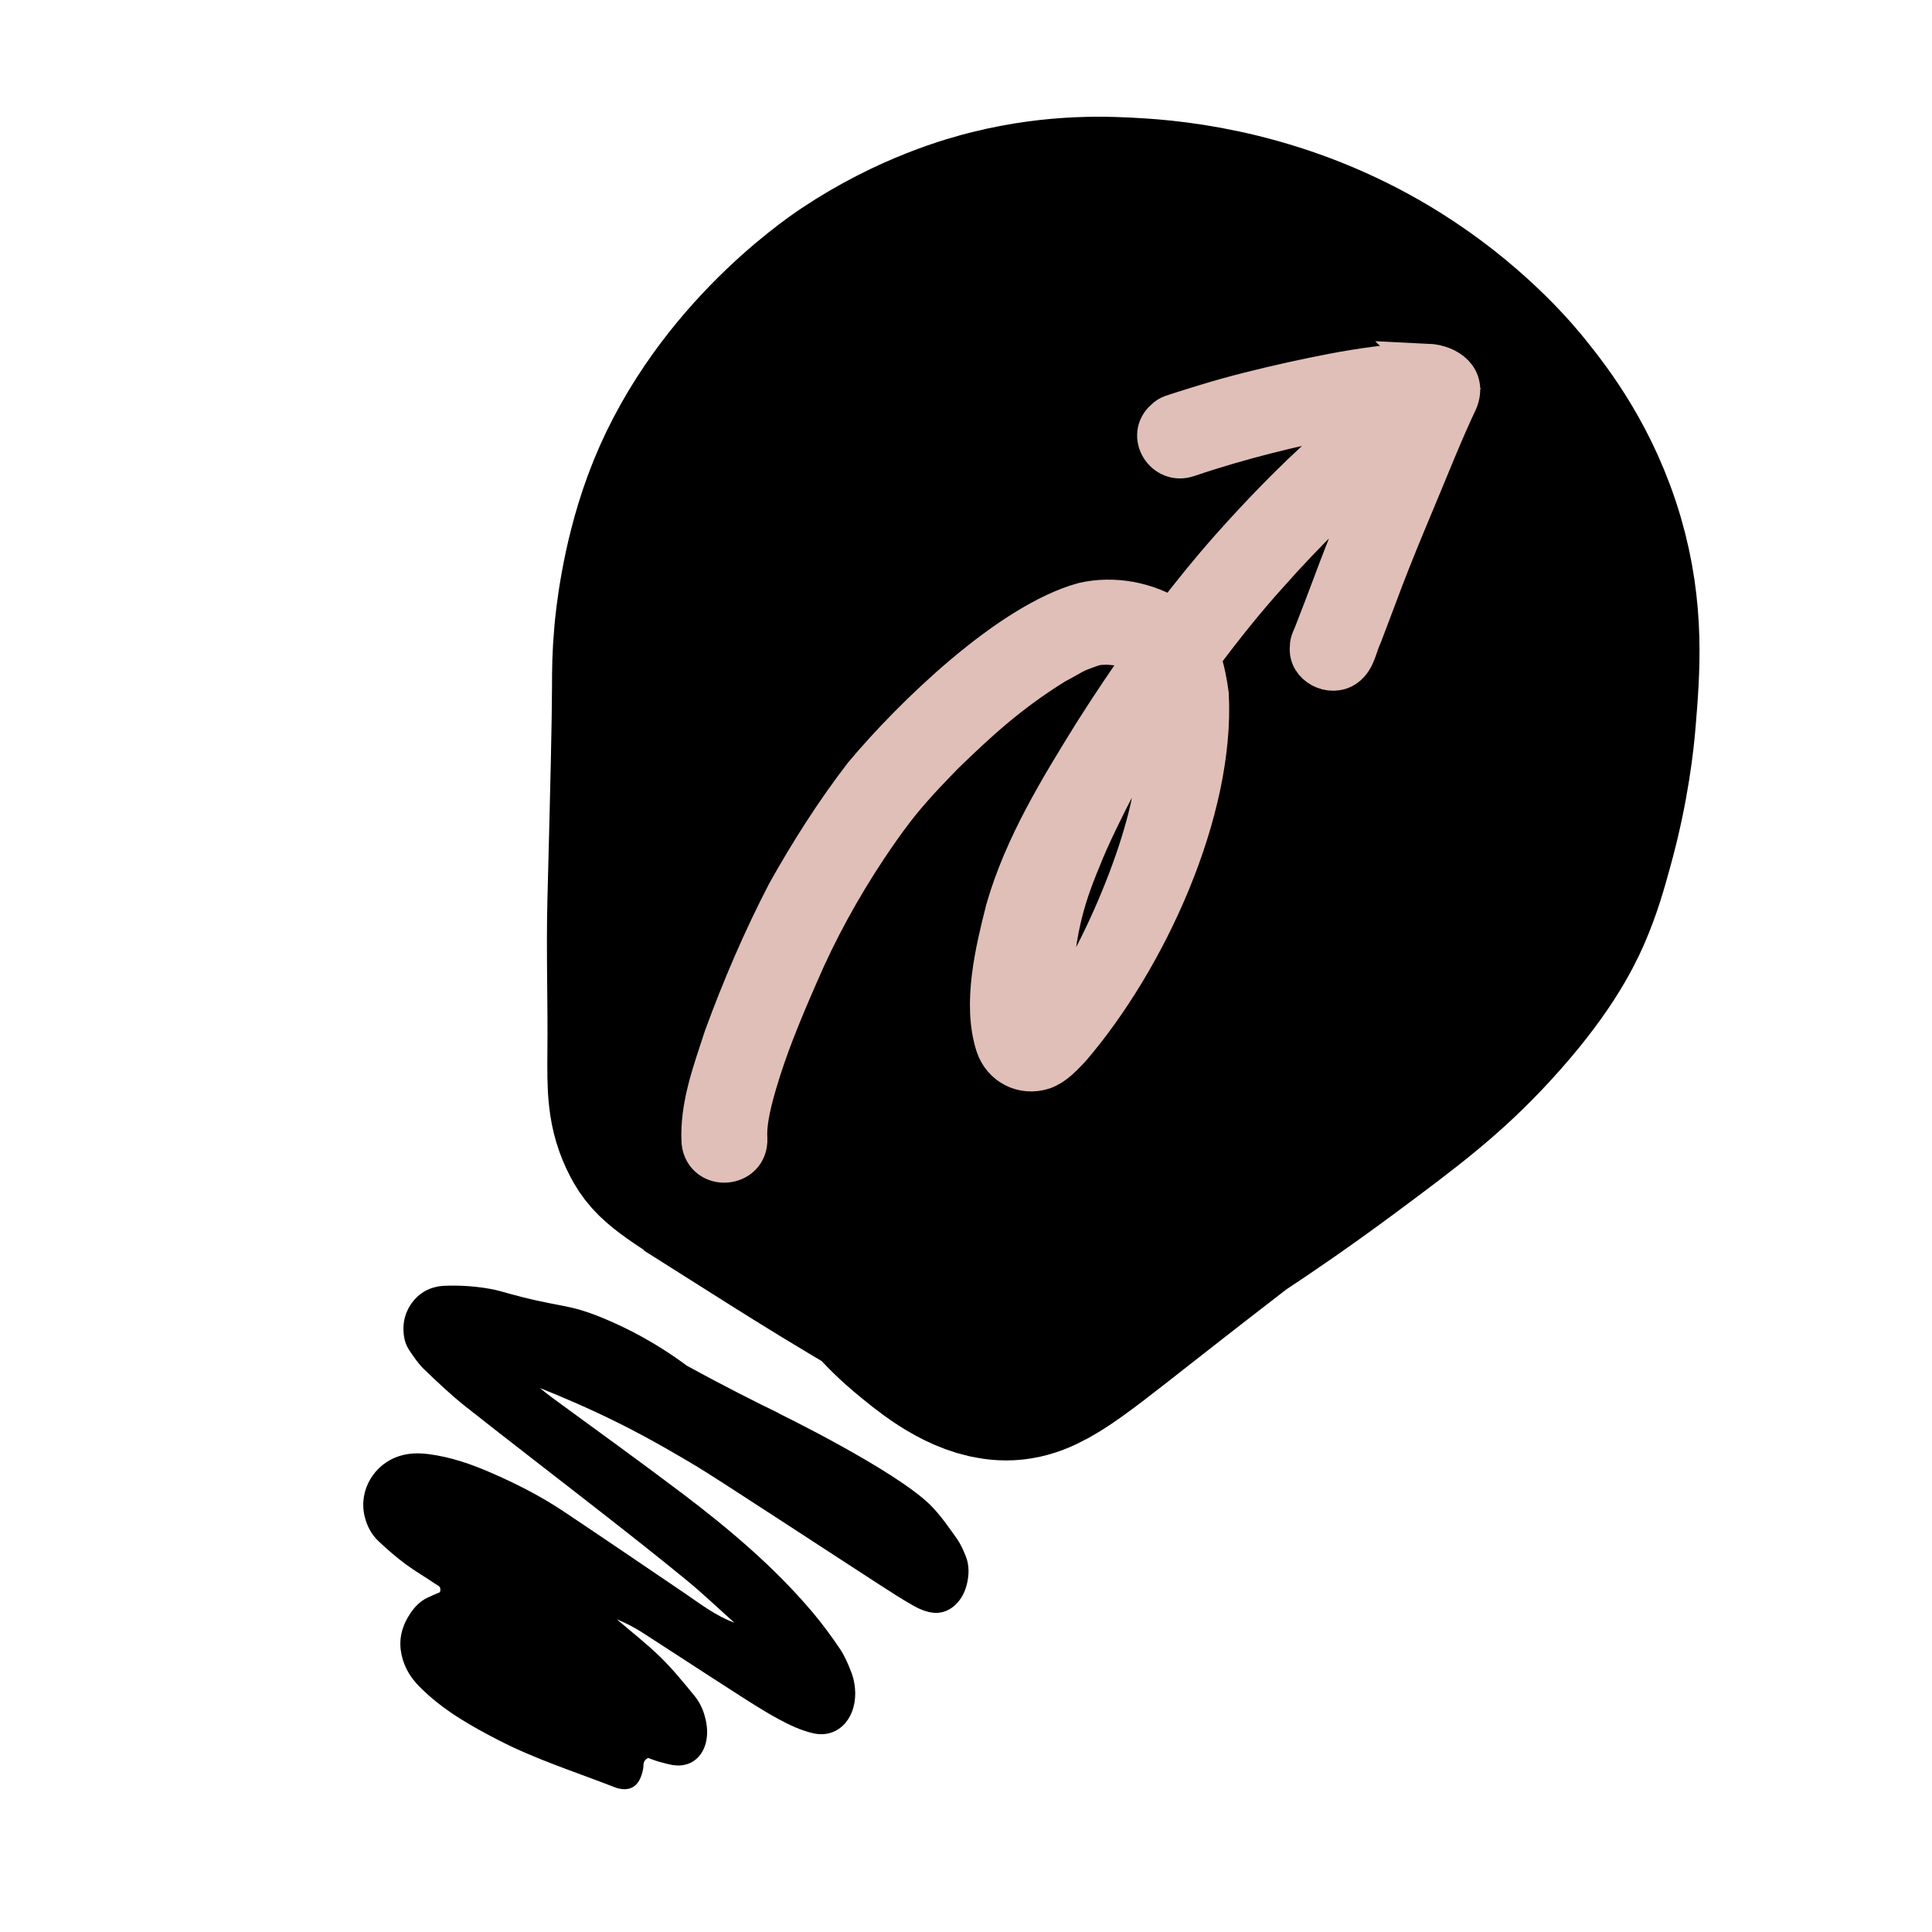
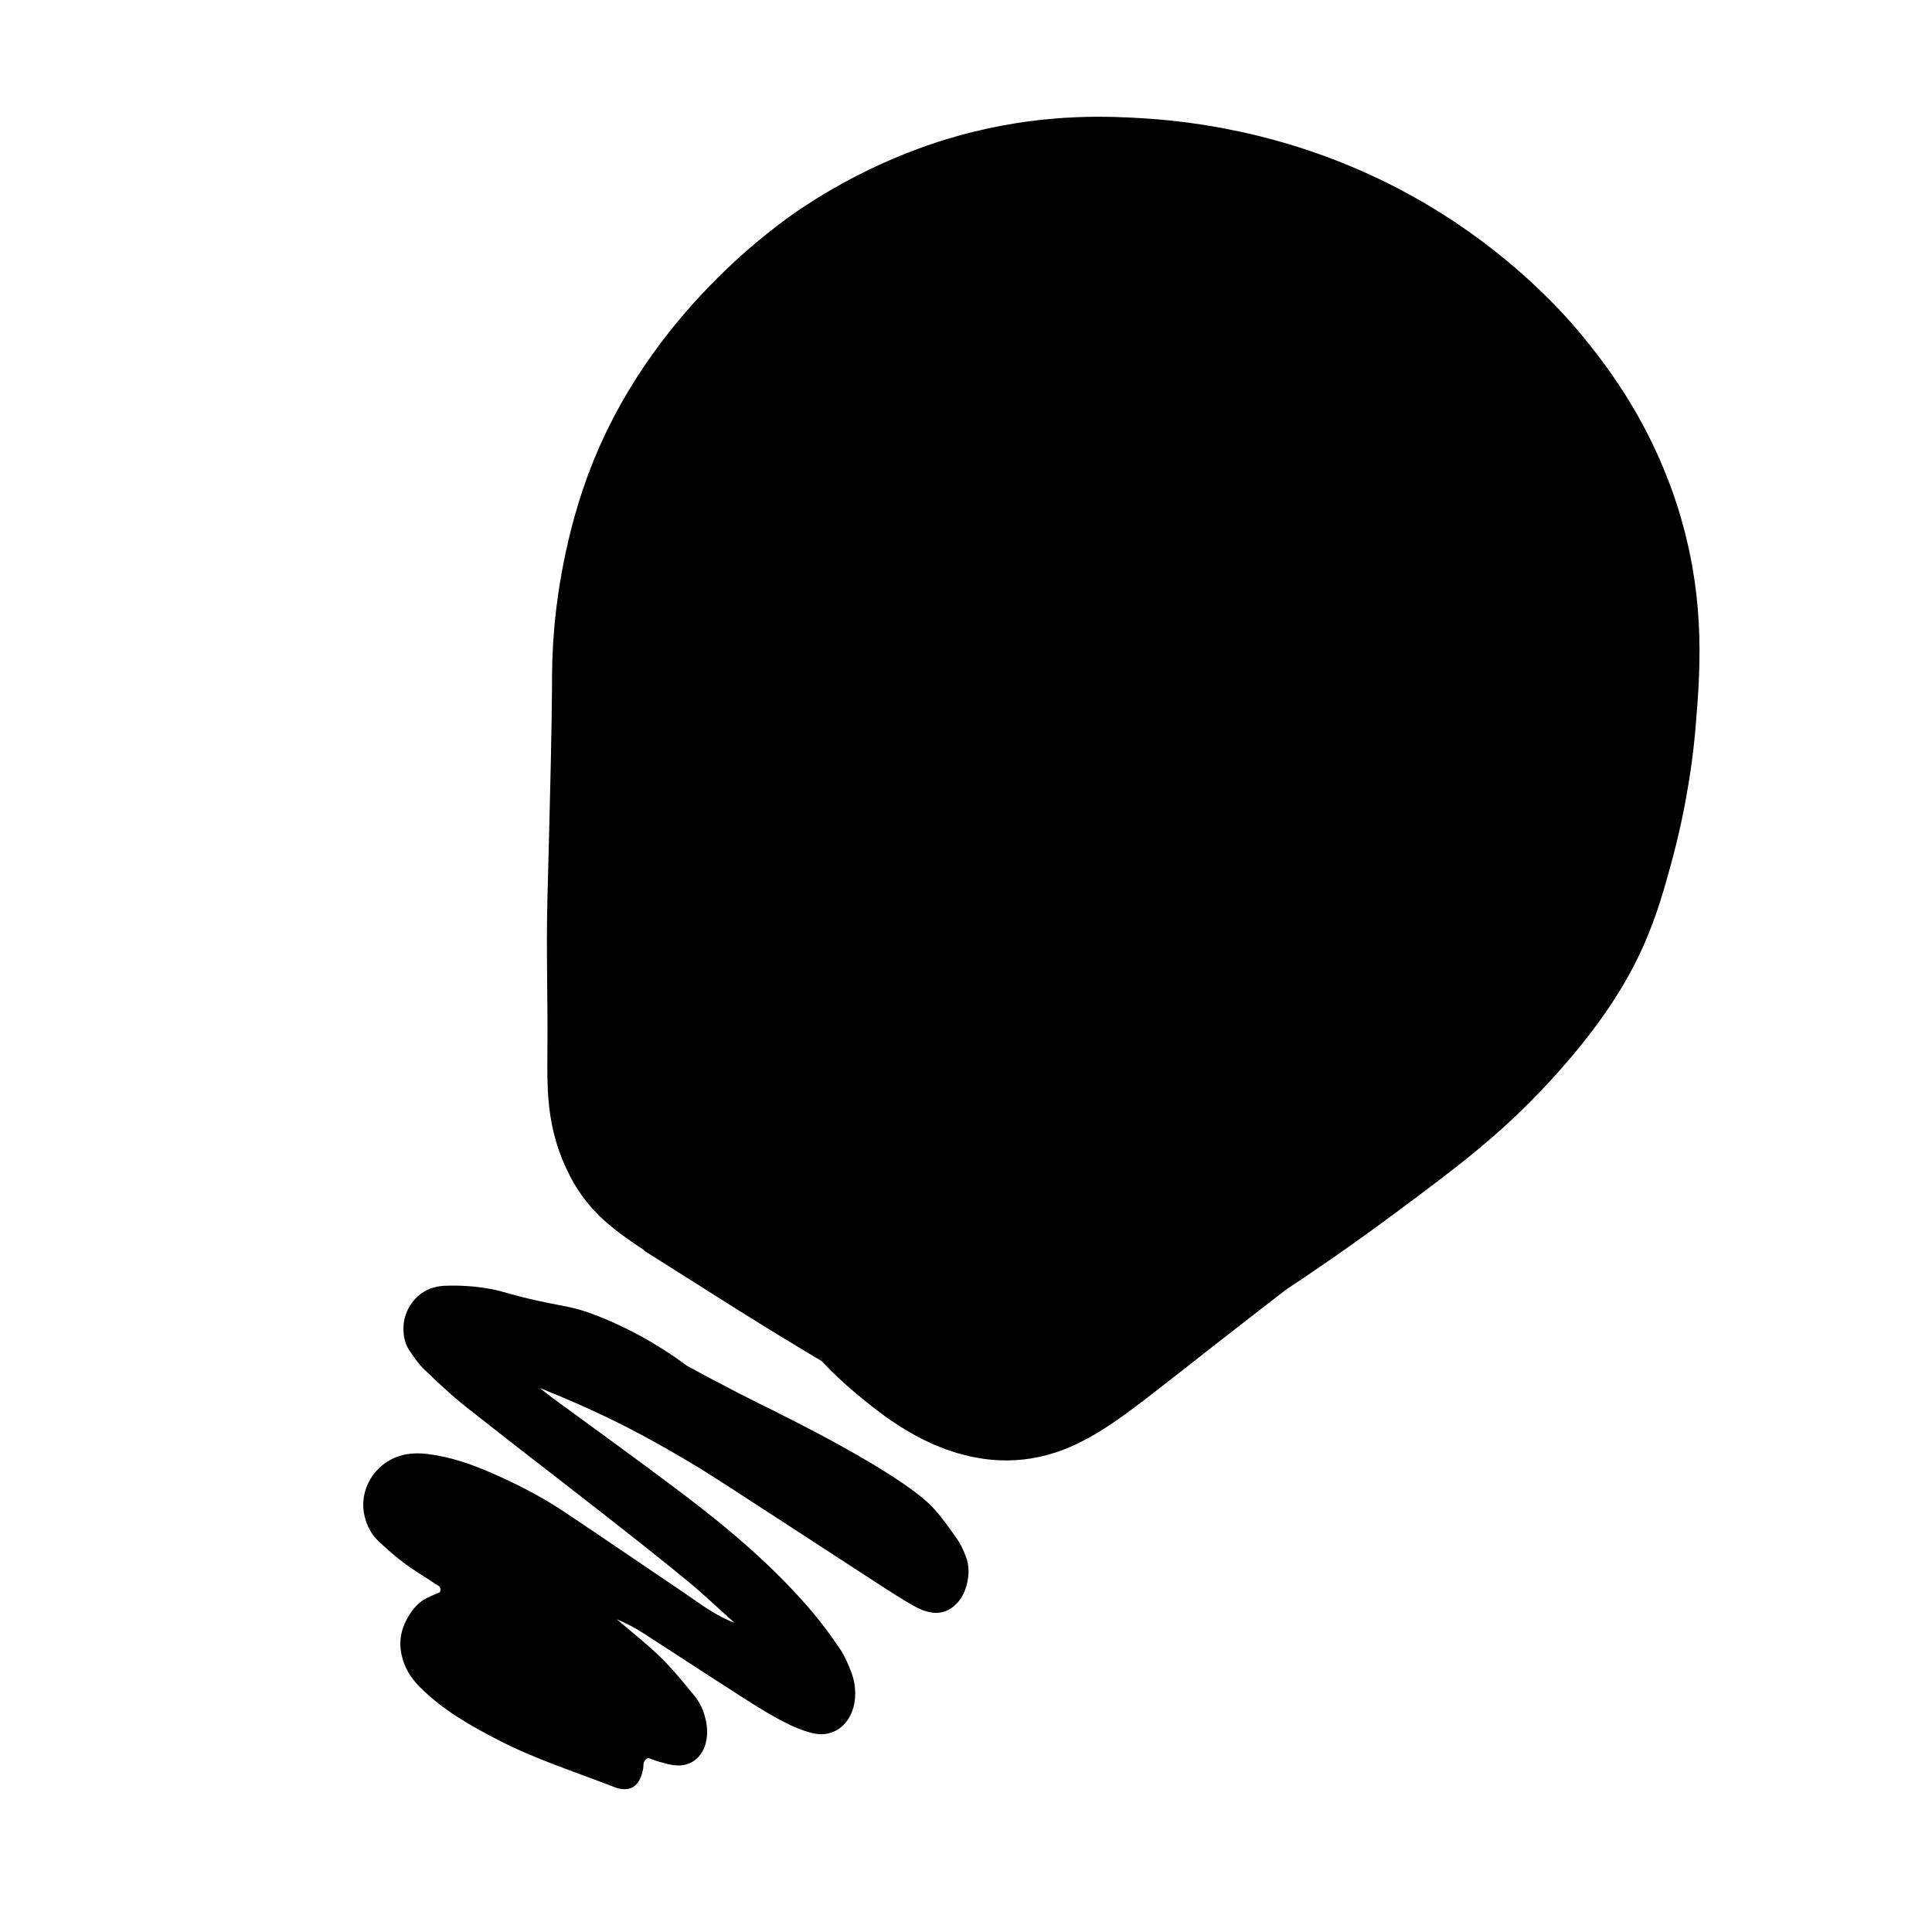
<svg xmlns="http://www.w3.org/2000/svg" id="Layer_2" data-name="Layer 2" viewBox="0 0 180 180">
  <defs>
    <style>
      .cls-1, .cls-2 {
        stroke-width: 0px;
      }

      .cls-2 {
        fill: none;
      }

      .cls-3 {
        fill: #e0bfb8;
        stroke: #e0bfb8;
        stroke-width: 3.79px;
      }

      .cls-3, .cls-4 {
        stroke-miterlimit: 10;
      }

      .cls-4 {
        stroke: #000;
        stroke-width: 20px;
      }
    </style>
  </defs>
  <g id="Layer_1-2" data-name="Layer 1">
    <rect class="cls-2" width="180" height="180" />
    <path class="cls-1" d="M70.6,99.49l-1.77,1.6" />
    <path class="cls-1" d="M72.55,131.68s10.76,5.24,14.11,8.52c1.01.99,1.98,2.45,2.45,3.1.37.51.64,1.11.88,1.72.32.82.32,1.75.05,2.73-.45,1.62-1.72,2.68-3.14,2.5-.62-.08-1.21-.32-1.74-.62-1.13-.63-2.21-1.34-3.3-2.04-3.93-2.54-15.06-9.84-16.9-10.94-3.95-2.37-6.32-3.57-7.27-4.04-2.97-1.48-5.53-2.55-7.39-3.29.48.38.79.64,1.12.88,4.07,2.99,8.17,5.93,12.2,8.98,4.32,3.28,8.48,6.78,12.05,10.99.93,1.1,1.79,2.27,2.6,3.47.45.68.79,1.48,1.09,2.28.2.55.31,1.18.32,1.81.02,2.53-1.71,4.24-3.89,3.76-1.15-.26-2.23-.77-3.26-1.33-1.46-.79-2.85-1.7-4.25-2.6-2.8-1.79-5.57-3.62-8.37-5.42-.77-.5-1.59-.92-2.45-1.28,1.36,1.17,2.77,2.26,4.06,3.52,1.15,1.12,2.18,2.39,3.21,3.65.39.48.7,1.08.89,1.71.19.62.31,1.34.24,2.05-.16,1.72-1.33,2.79-2.85,2.69-.51-.03-.99-.18-1.48-.31-.42-.11-.82-.27-1.15-.39-.55.3-.39.68-.46,1.01-.28,1.52-1.06,2.13-2.32,1.83-.24-.06-.47-.17-.7-.25-3.47-1.34-7.03-2.49-10.33-4.18-2.69-1.38-5.32-2.86-7.48-5.04-.8-.81-1.42-1.76-1.68-2.99-.26-1.2-.07-2.41.67-3.61.45-.75,1.02-1.36,1.77-1.71.38-.18.77-.34,1.14-.5.17-.55-.21-.62-.43-.77-.91-.63-1.88-1.18-2.77-1.84-.89-.66-1.73-1.39-2.54-2.16-.64-.6-1.07-1.4-1.29-2.35-.55-2.38.89-4.83,3.27-5.57.95-.3,1.85-.28,2.74-.17,2.04.27,3.91.92,5.73,1.71,2.38,1.03,4.7,2.21,6.85,3.65,3.79,2.53,7.55,5.1,11.32,7.65,1.45.99,2.85,2.07,4.55,2.69-1.47-1.31-2.9-2.68-4.42-3.93-2.57-2.11-5.19-4.17-7.81-6.22-4.27-3.34-8.58-6.64-12.83-10-1.35-1.07-2.61-2.27-3.86-3.47-.53-.51-.96-1.15-1.38-1.78-.4-.59-.55-1.33-.53-2.14.05-1.69,1.22-3.24,2.79-3.68.4-.11.71-.15.88-.16,3.12-.15,5.31.48,5.31.48,5.8,1.67,6.04,1.03,9.75,2.58,2.06.86,4.77,2.22,7.66,4.37,3.57,1.96,6.53,3.44,8.57,4.43Z" />
    <path class="cls-4" d="M70,111c-6.61-4.18-7.32-4.7-8-6-1.03-1.97-1.03-3.66-1-7,.05-4.67-.12-9.33,0-14,.28-10.8.41-16.19.43-20.02,0-1.48.01-2.81.18-4.71.08-.96.57-6.17,2.52-11.47,4.43-12.11,14.78-19.2,16.08-20.07,5.78-3.86,11.04-5.29,12.79-5.72,5.73-1.42,10.28-1.17,13-1,5.15.32,14.61,1.74,24,8,5.84,3.89,9.23,8.03,10,9,1.7,2.12,5.08,6.44,7,13,1.81,6.21,1.39,11.3,1,16-.13,1.55-.55,5.75-2,11-.56,2.03-1.06,3.85-2,6-.7,1.59-2.36,4.98-7,10-3.88,4.2-7.26,6.74-13,11-3.81,2.83-7.22,5.17-10,7-1.98,1.53-5.13,3.96-9,7-7.41,5.81-9.29,7.39-12,7-2.67-.38-5.27-2.55-7-4-1.35-1.13-2.34-2.22-3-3-1.19-.7-2.92-1.74-5-3-.82-.5-2.66-1.62-8-5ZM63.67,64.57" />
-     <path class="cls-3" d="M132.99,33.94c-1.63-.13-3.27.04-4.89.25-2.58.34-5.13.85-7.67,1.41-2.69.6-5.37,1.25-8.01,2.06-.81.25-1.63.5-2.44.76-.5.18-1.07.27-1.43.67-1.73,1.48-.03,4.22,2.12,3.46,4.92-1.67,9.79-2.81,13.47-3.55,1.03-.22,2.47-.45,3.88-.64-1.57,1.03-2.92,2.38-4.34,3.59-3.18,2.84-6.15,5.91-8.98,9.09-1.9,2.14-3.69,4.35-5.42,6.62-2.41-1.56-5.52-2.15-8.34-1.5-6.91,1.91-15.89,10.62-20.45,16.07-2.67,3.47-5.02,7.17-7.15,10.97-2.26,4.36-4.2,8.88-5.88,13.48-1.02,3.15-2.25,6.37-2.07,9.73.31,2.71,4.32,2.4,4.21-.33-.09-1.18.21-2.9.91-5.24.94-3.17,2.1-6.07,3.86-10.09,1.76-4.1,3.92-8.02,6.39-11.75.79-1.18,1.6-2.35,2.47-3.49,1.44-1.88,3.09-3.61,4.75-5.31,2.99-2.88,5.84-5.58,10.3-8.35,1.99-1.05,1.43-.92,3.39-1.62.41-.1.3-.17,1.53-.2,2.05.18,1.95.15,3.61.99-1.7,2.39-3.32,4.82-4.89,7.29-3.22,5.2-6.49,10.52-8.19,16.42-.98,3.86-2.18,8.79-.94,12.65.61,1.84,2.5,2.85,4.41,2.23,1.04-.38,1.79-1.23,2.53-2,7.07-8.24,13.43-22.03,12.86-32.91-.15-1.13-.38-2.33-.77-3.46,2-2.69,4.08-5.31,6.33-7.8,3.43-3.88,7.33-7.68,10.2-10.09.15-.12.3-.24.44-.37-1.6,3.81-3.16,7.64-4.6,11.5-.57,1.5-1.13,3.01-1.72,4.5-.15.43-.43.85-.4,1.31-.21,1.66,1.94,2.79,3.29,1.8.94-.68,1.05-1.95,1.53-2.94.44-1.16.88-2.32,1.32-3.48,1.7-4.64,3.7-9.17,5.56-13.74.65-1.55,1.31-3.09,2.03-4.61.83-2.04-.89-3.32-2.84-3.41ZM107.32,74.7c-.79,3.83-2.58,8.81-4.95,13.58-1.1,2.2-1.89,3.5-3.83,6.25-.19.25-.34.44-.46.59-.16-.86-.17-1.82-.14-2.77.36-5.25.97-8.11,2.78-12.41,1.53-3.92,5.57-11.3,6.65-13.17.25-.42.7,4.67-.05,7.92Z" />
  </g>
</svg>